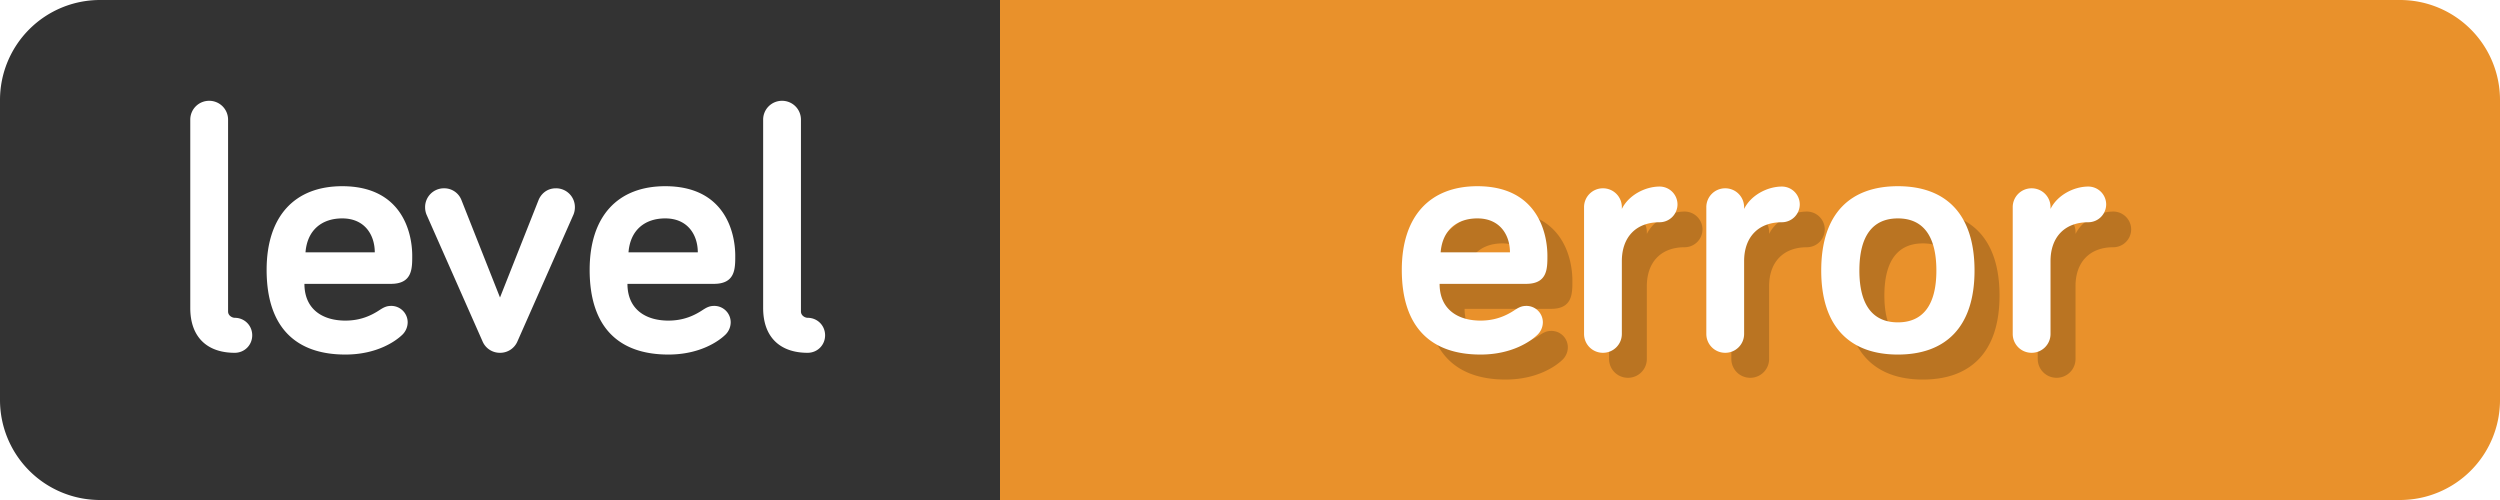
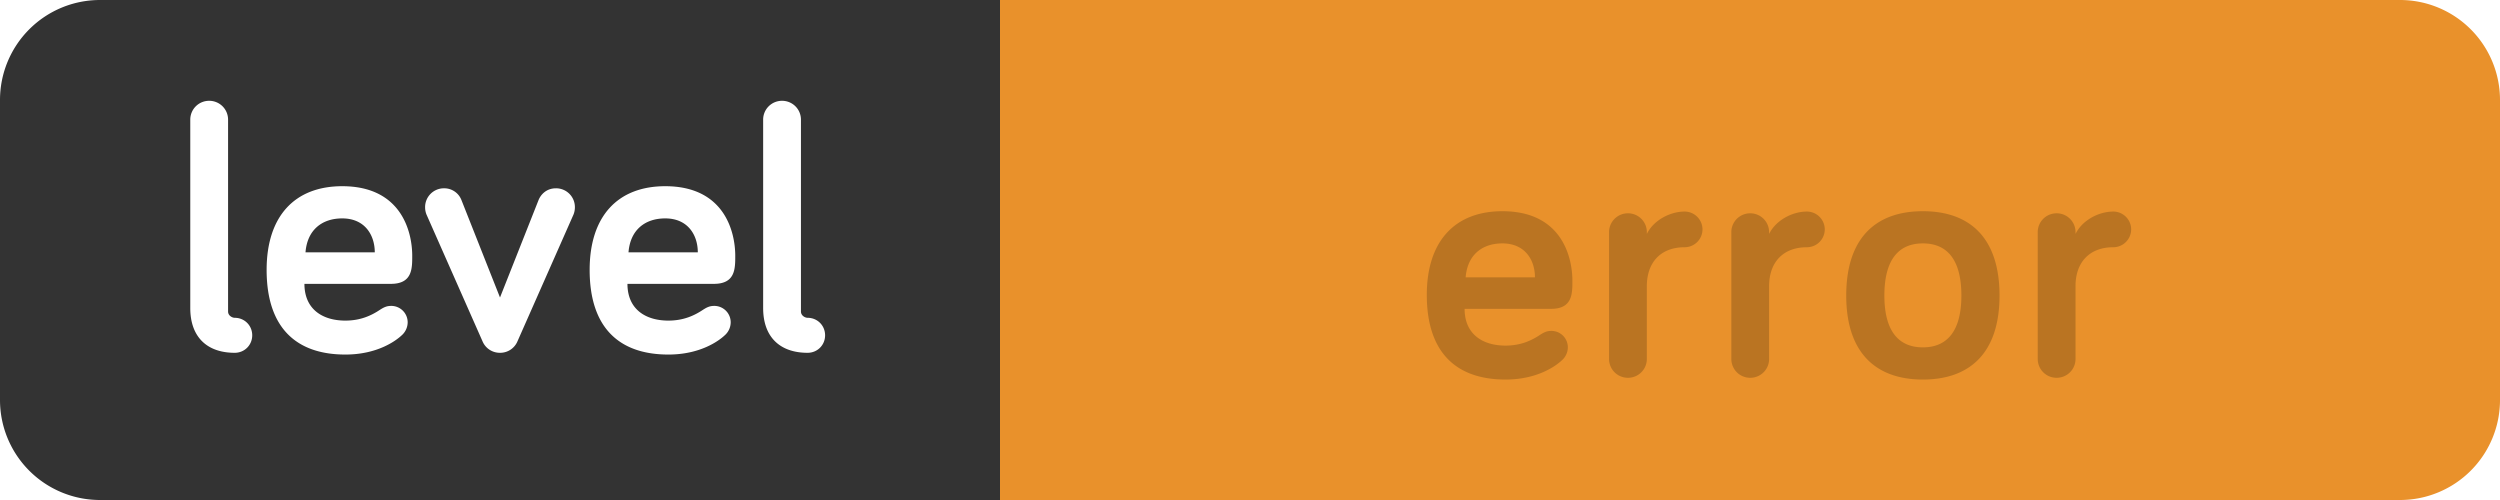
<svg xmlns="http://www.w3.org/2000/svg" width="100" height="20" fill="none">
  <rect width="100%" height="100%" fill="#808080" stroke="none" />
  <g clip-path="url(#clip0)">
    <path fill="#fff" d="M0 0h100v20H0z" />
    <path d="M0 4a4 4 0 014-4h36v20H4a4 4 0 01-4-4V4z" fill="#333" />
    <path d="M8.367 4.032a.753.753 0 00-.756.756v7.532c0 1.176.686 1.792 1.778 1.792.392 0 .7-.308.7-.7 0-.392-.308-.7-.7-.7-.098 0-.266-.084-.266-.252V4.788a.753.753 0 00-.756-.756zm2.298 6.762c0 2.338 1.204 3.388 3.15 3.388 1.274 0 2.016-.546 2.254-.77a.7.7 0 00.238-.518.657.657 0 00-.658-.658c-.182 0-.294.056-.448.154-.336.224-.77.434-1.386.434-.924 0-1.638-.462-1.638-1.47h3.458c.854 0 .854-.602.854-1.12 0-.966-.434-2.786-2.8-2.786-1.904 0-3.024 1.204-3.024 3.346zm3.024-2.058c.91 0 1.302.672 1.302 1.358H12.22c.07-.896.658-1.358 1.47-1.358zM20 14.112a.75.75 0 00.7-.462l2.24-5.068a.781.781 0 00.056-.294.753.753 0 00-.756-.756c-.42 0-.63.294-.7.476L20 11.9l-1.54-3.892a.737.737 0 00-.7-.476.753.753 0 00-.756.756c0 .126.028.224.056.294l2.24 5.068a.75.75 0 00.7.462zm3.586-3.318c0 2.338 1.204 3.388 3.15 3.388 1.274 0 2.016-.546 2.254-.77a.7.7 0 00.238-.518.657.657 0 00-.658-.658c-.182 0-.294.056-.448.154-.336.224-.77.434-1.386.434-.924 0-1.638-.462-1.638-1.47h3.458c.854 0 .854-.602.854-1.12 0-.966-.434-2.786-2.8-2.786-1.904 0-3.024 1.204-3.024 3.346zm3.024-2.058c.91 0 1.302.672 1.302 1.358H25.14c.07-.896.658-1.358 1.47-1.358zm4.672-4.704a.753.753 0 00-.756.756v7.532c0 1.176.686 1.792 1.778 1.792.392 0 .7-.308.7-.7 0-.392-.308-.7-.7-.7-.098 0-.266-.084-.266-.252V4.788a.753.753 0 00-.756-.756z" fill="#fff" />
    <path d="M40 0h56a4 4 0 014 4v12a4 4 0 01-4 4H40V0z" fill="#E9912B" />
    <path d="M57.072 11.794c0 2.338 1.204 3.388 3.15 3.388 1.274 0 2.016-.546 2.254-.77a.7.7 0 00.238-.518.657.657 0 00-.658-.658c-.182 0-.294.056-.448.154-.336.224-.77.434-1.386.434-.924 0-1.638-.462-1.638-1.47h3.458c.854 0 .854-.602.854-1.12 0-.966-.434-2.786-2.8-2.786-1.904 0-3.024 1.204-3.024 3.346zm3.024-2.058c.91 0 1.302.672 1.302 1.358h-2.772c.07-.896.658-1.358 1.47-1.358zm5.778-.448a.753.753 0 00-.756-.756.753.753 0 00-.756.756v5.068c0 .42.336.756.756.756s.756-.336.756-.756v-2.912c0-.938.546-1.554 1.512-1.554a.717.717 0 00.714-.714.717.717 0 00-.714-.714c-.588 0-1.246.35-1.512.896v-.07zm4.89 0a.753.753 0 00-.755-.756.753.753 0 00-.756.756v5.068c0 .42.336.756.756.756s.756-.336.756-.756v-2.912c0-.938.546-1.554 1.512-1.554a.717.717 0 00.714-.714.717.717 0 00-.714-.714c-.588 0-1.246.35-1.512.896v-.07zm9.217 2.534c0-2.296-1.176-3.374-3.066-3.374s-3.066 1.078-3.066 3.374c0 2.282 1.176 3.36 3.066 3.36s3.066-1.078 3.066-3.36zm-1.526 0c0 1.372-.532 2.072-1.54 2.072s-1.54-.7-1.54-2.072c0-1.386.532-2.086 1.54-2.086s1.54.7 1.54 2.086zm4.566-2.534a.753.753 0 00-.756-.756.753.753 0 00-.756.756v5.068c0 .42.336.756.756.756s.756-.336.756-.756v-2.912c0-.938.546-1.554 1.512-1.554a.717.717 0 00.714-.714.717.717 0 00-.714-.714c-.588 0-1.246.35-1.512.896v-.07z" fill="#000" fill-opacity=".2" />
-     <path d="M56.072 10.794c0 2.338 1.204 3.388 3.15 3.388 1.274 0 2.016-.546 2.254-.77a.7.7 0 00.238-.518.657.657 0 00-.658-.658c-.182 0-.294.056-.448.154-.336.224-.77.434-1.386.434-.924 0-1.638-.462-1.638-1.47h3.458c.854 0 .854-.602.854-1.12 0-.966-.434-2.786-2.8-2.786-1.904 0-3.024 1.204-3.024 3.346zm3.024-2.058c.91 0 1.302.672 1.302 1.358h-2.772c.07-.896.658-1.358 1.47-1.358zm5.778-.448a.753.753 0 00-.756-.756.753.753 0 00-.756.756v5.068c0 .42.336.756.756.756s.756-.336.756-.756v-2.912c0-.938.546-1.554 1.512-1.554a.717.717 0 00.714-.714.717.717 0 00-.714-.714c-.588 0-1.246.35-1.512.896v-.07zm4.89 0a.753.753 0 00-.755-.756.753.753 0 00-.756.756v5.068c0 .42.336.756.756.756s.756-.336.756-.756v-2.912c0-.938.546-1.554 1.512-1.554a.717.717 0 00.714-.714.717.717 0 00-.714-.714c-.588 0-1.246.35-1.512.896v-.07zm9.217 2.534c0-2.296-1.176-3.374-3.066-3.374s-3.066 1.078-3.066 3.374c0 2.282 1.176 3.36 3.066 3.36s3.066-1.078 3.066-3.36zm-1.526 0c0 1.372-.532 2.072-1.54 2.072s-1.54-.7-1.54-2.072c0-1.386.532-2.086 1.54-2.086s1.54.7 1.54 2.086zm4.566-2.534a.753.753 0 00-.756-.756.753.753 0 00-.756.756v5.068c0 .42.336.756.756.756s.756-.336.756-.756v-2.912c0-.938.546-1.554 1.512-1.554a.717.717 0 00.714-.714.717.717 0 00-.714-.714c-.588 0-1.246.35-1.512.896v-.07z" fill="#fff" />
  </g>
  <defs>
    <clipPath id="clip0">
      <path fill="#fff" d="M0 0h100v20H0z" />
    </clipPath>
  </defs>
</svg>